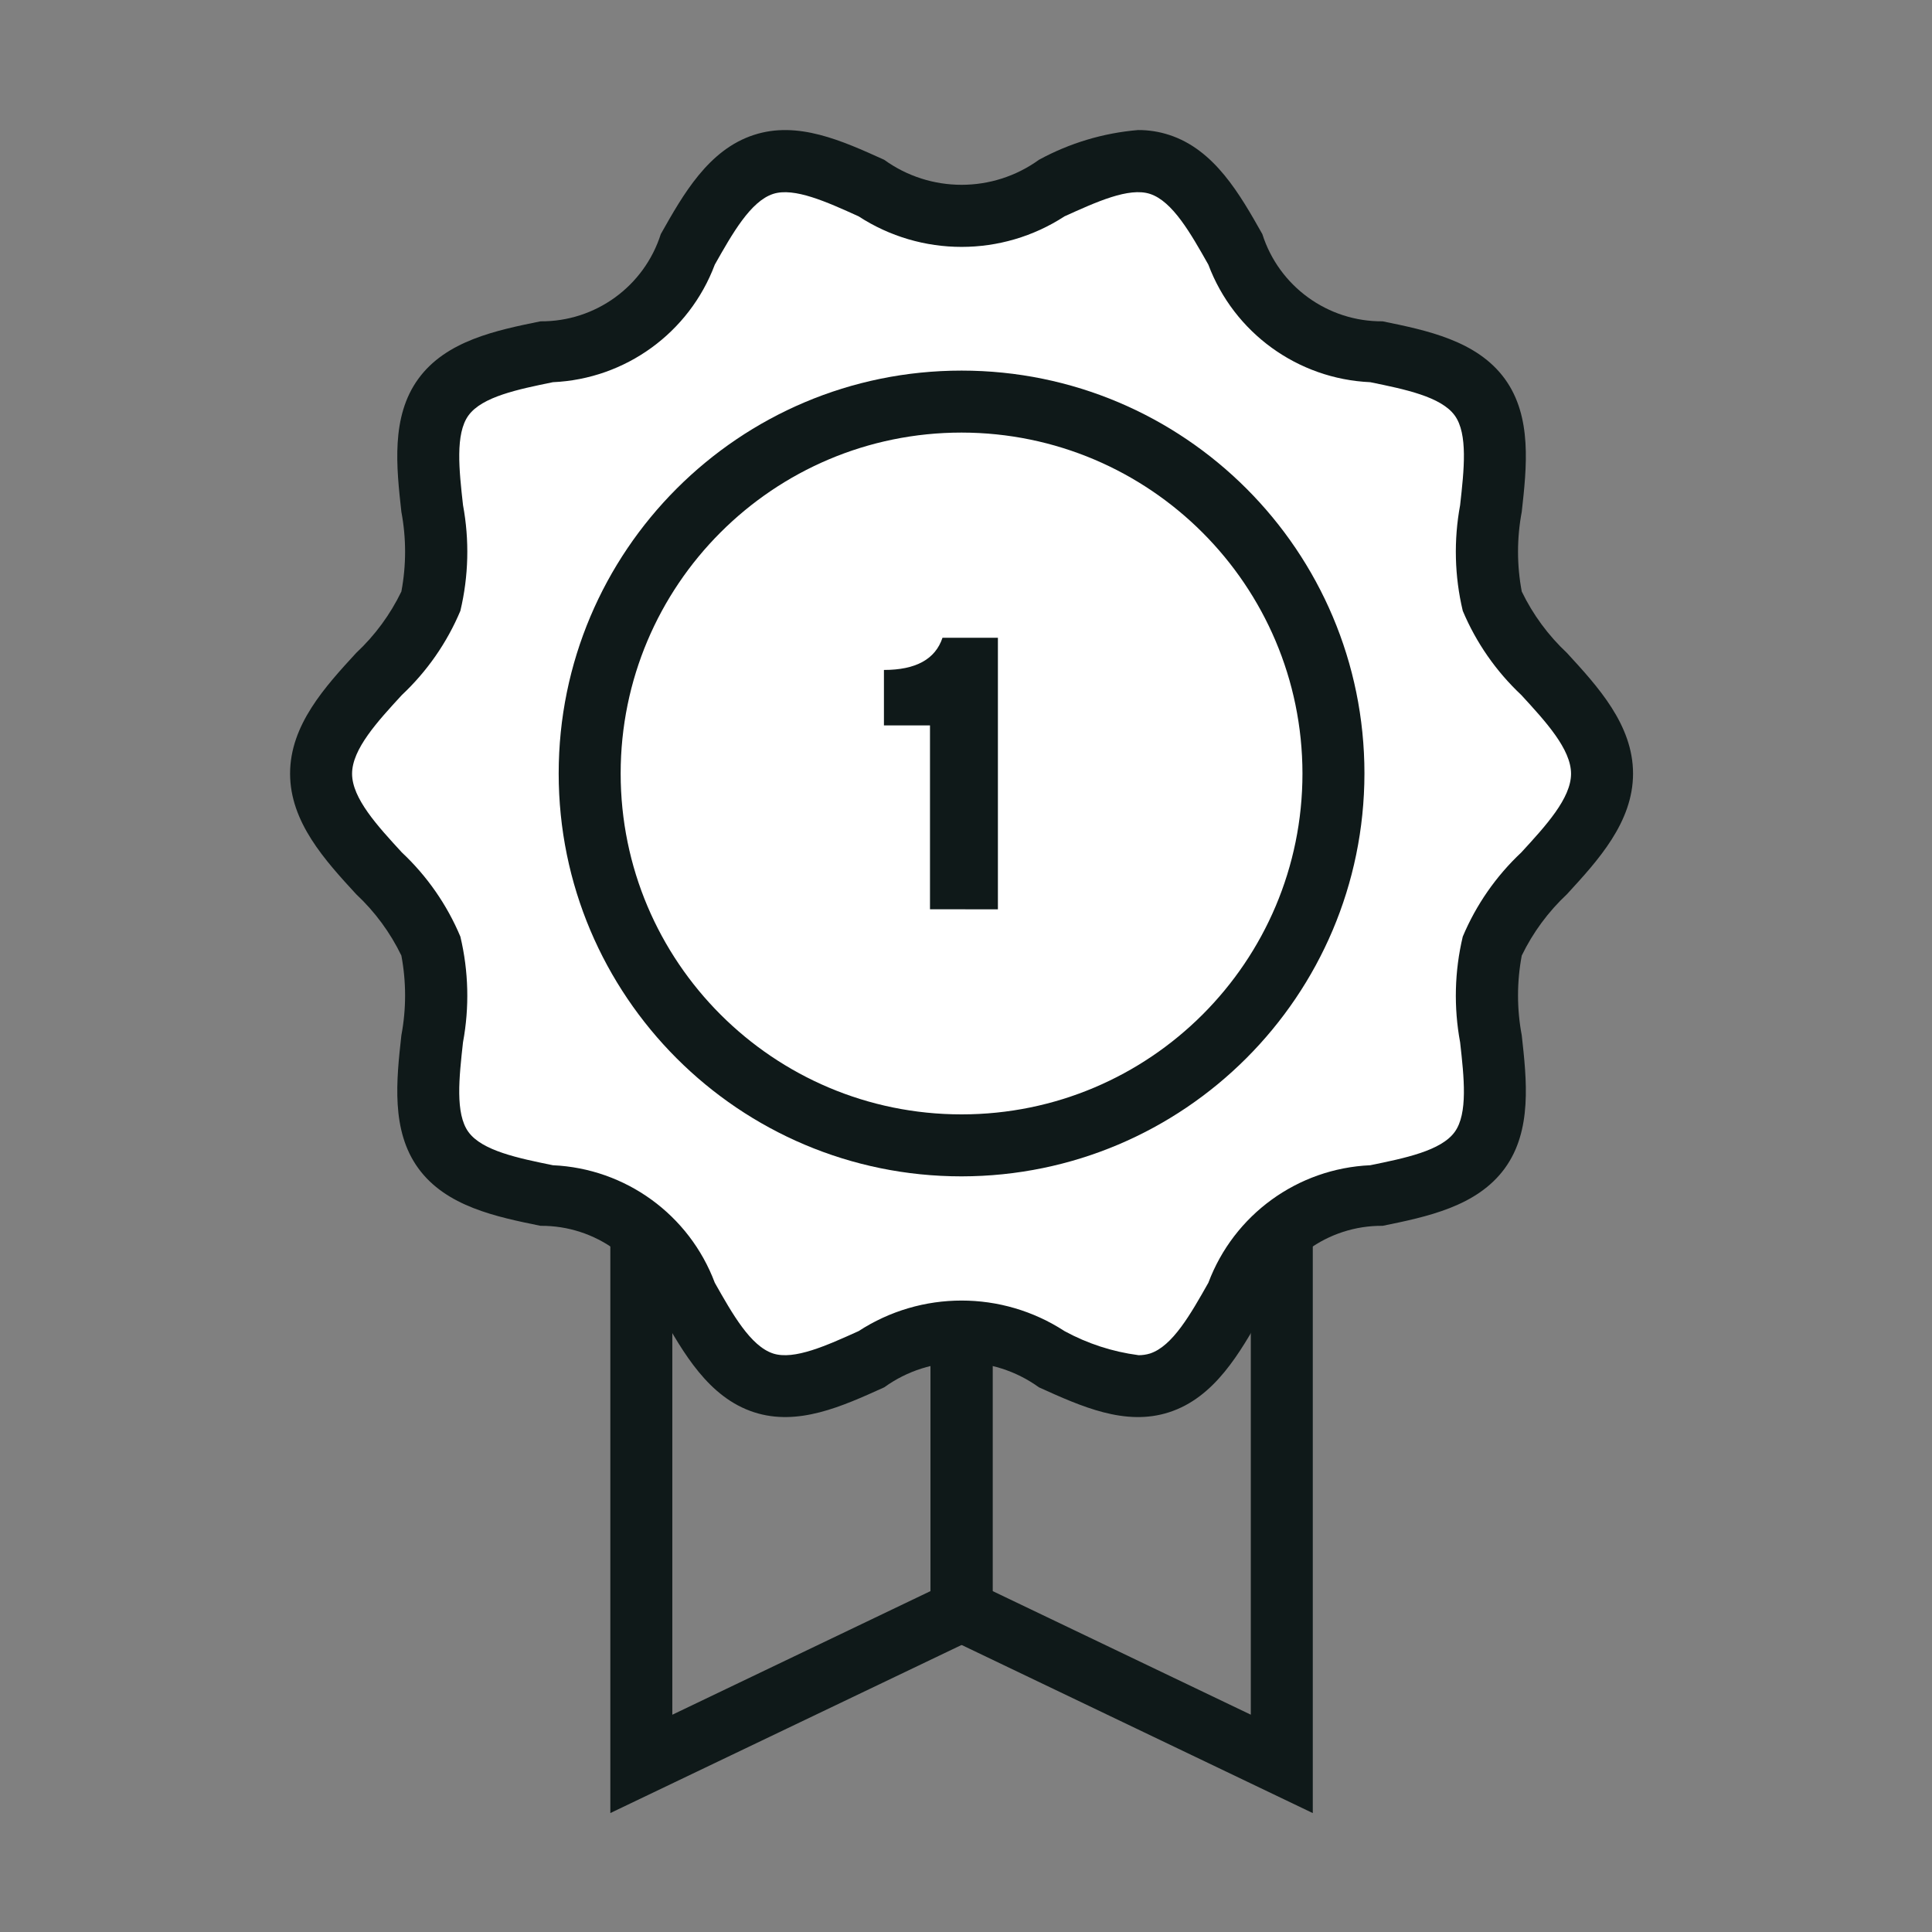
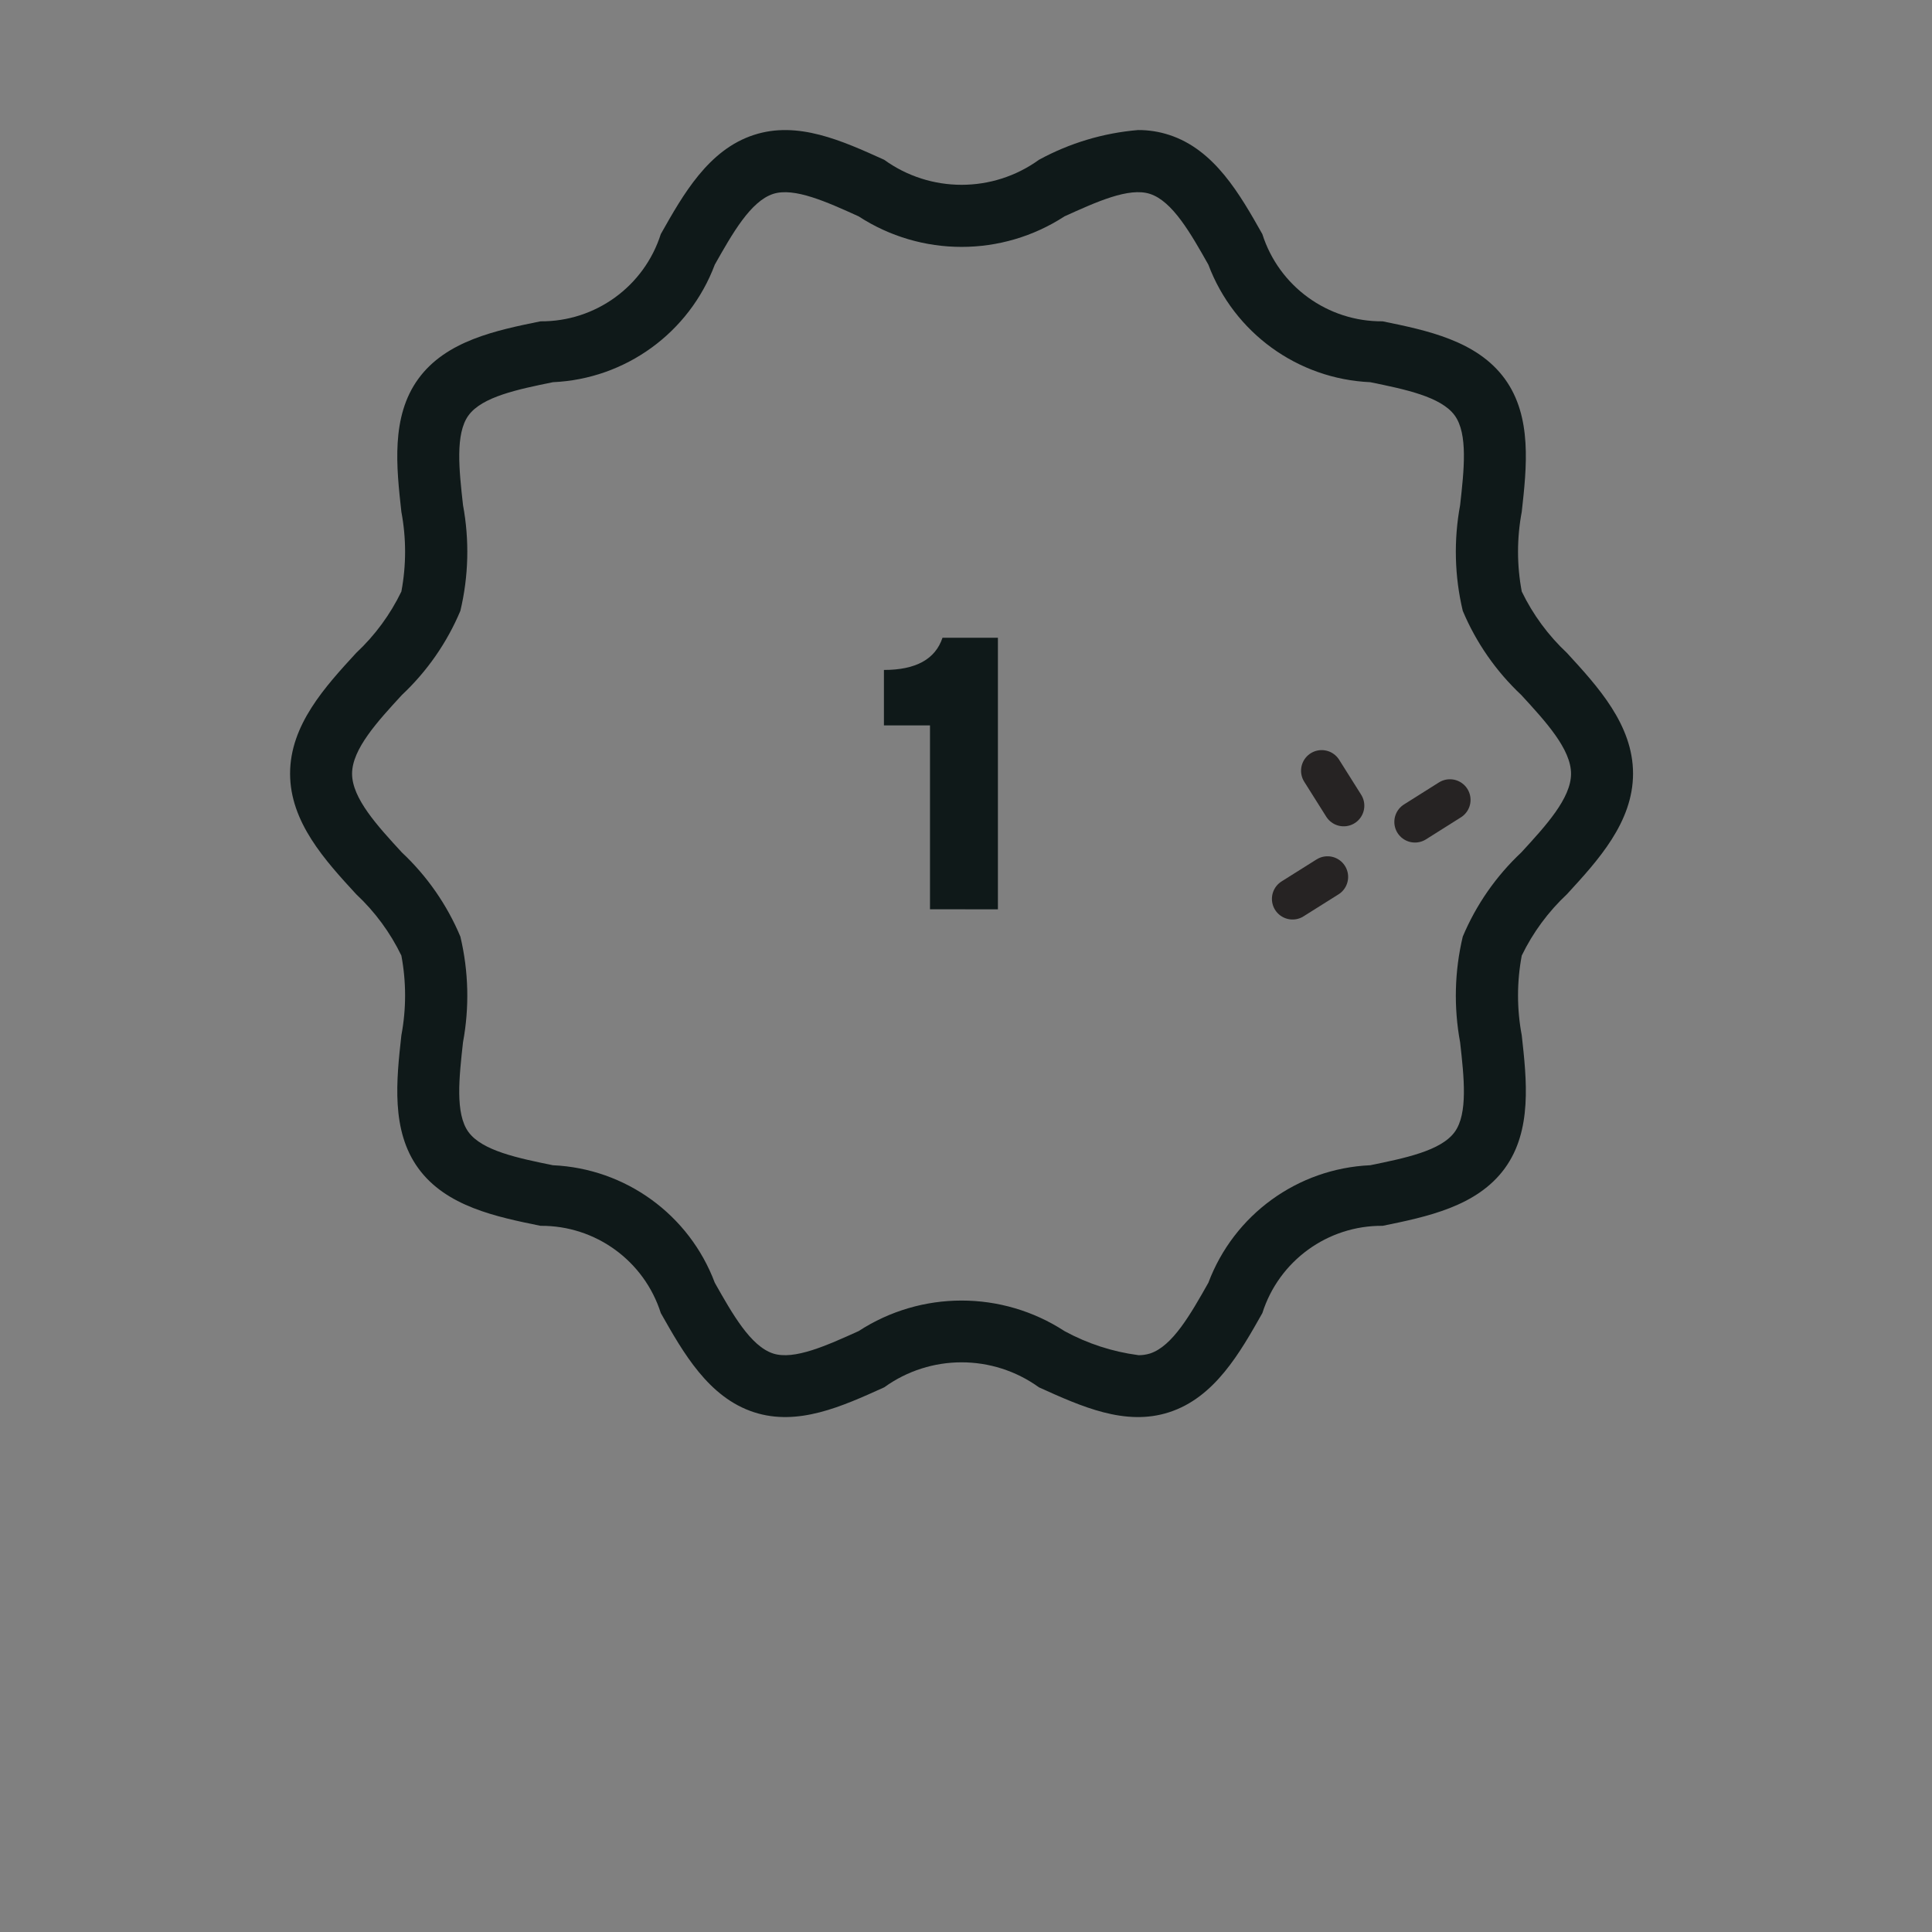
<svg xmlns="http://www.w3.org/2000/svg" width="100%" height="100%" viewBox="0 0 111 111" version="1.1" xml:space="preserve" style="fill-rule:evenodd;clip-rule:evenodd;stroke-linecap:round;stroke-miterlimit:10;">
  <rect x="0" y="0" width="111" height="111" fill="#808080" stroke="none" />
  <g>
    <g>
      <g>
        <path d="M75.935,44.281l1.265,2.009" style="fill:none;fill-rule:nonzero;stroke:#262323;stroke-width:2.37px;" />
      </g>
    </g>
    <g>
      <g>
-         <path d="M80.361,51.313l1.263,2.009" style="fill:none;fill-rule:nonzero;stroke:#262323;stroke-width:2.37px;" />
-       </g>
+         </g>
    </g>
    <g>
      <g>
        <path d="M83.303,45.956l-2.009,1.266" style="fill:none;fill-rule:nonzero;stroke:#262323;stroke-width:2.37px;" />
      </g>
    </g>
    <g>
      <g>
        <path d="M76.27,50.381l-2.009,1.263" style="fill:none;fill-rule:nonzero;stroke:#262323;stroke-width:2.37px;" />
      </g>
    </g>
    <g>
      <g>
-         <path d="M35.066,104.166l-0,-53.544l21.96,0l-0,43.035l-21.96,10.509Zm3.561,-49.985l-0,44.336l14.838,-7.105l-0,-37.229l-14.838,-0.002Z" style="fill:#0f1919;fill-rule:nonzero;" />
-       </g>
+         </g>
    </g>
    <g>
      <g>
-         <path d="M75.424,104.168l-21.959,-10.513l-0,-43.031l21.959,-0l0,53.544Zm-18.398,-12.757l14.837,7.104l0,-44.33l-14.837,-0l-0,37.226Z" style="fill:#0f1919;fill-rule:nonzero;" />
-       </g>
+         </g>
    </g>
    <g>
      <g>
-         <path d="M18.448,44.447c-0,-3.714 5.222,-6.557 6.309,-9.908c1.127,-3.472 -1.386,-8.835 0.712,-11.724c2.124,-2.919 8.013,-2.176 10.933,-4.3c2.891,-2.104 3.991,-7.946 7.464,-9.073c3.351,-1.088 7.66,2.956 11.373,2.956c3.713,-0 8.023,-4.044 11.374,-2.956c3.473,1.127 4.574,6.968 7.464,9.074c2.92,2.125 8.809,1.38 10.934,4.3c2.103,2.89 -0.41,8.251 0.712,11.723c1.089,3.351 6.308,6.194 6.308,9.908c-0,3.715 -5.223,6.556 -6.308,9.907c-1.128,3.474 1.385,8.834 -0.712,11.725c-2.125,2.92 -8.014,2.175 -10.934,4.3c-2.89,2.103 -3.991,7.946 -7.464,9.074c-3.351,1.088 -7.66,-2.956 -11.374,-2.956c-3.714,-0 -8.022,4.044 -11.373,2.956c-3.473,-1.128 -4.573,-6.971 -7.464,-9.074c-2.92,-2.125 -8.809,-1.38 -10.933,-4.3c-2.104,-2.891 0.409,-8.251 -0.712,-11.725c-1.089,-3.351 -6.309,-6.194 -6.309,-9.907Z" style="fill:#fff;fill-rule:nonzero;" />
-       </g>
+         </g>
      <g>
        <path class="animate-spin" d="M65.382,7.472c0.607,-0.004 1.21,0.09 1.787,0.278c2.617,0.848 4.072,3.426 5.356,5.697c0.955,3.007 3.758,5.039 6.913,5.014c2.541,0.519 5.422,1.11 7.019,3.305c1.581,2.172 1.258,5.076 0.973,7.64c-0.285,1.513 -0.285,3.066 -0,4.579c0.641,1.325 1.522,2.522 2.596,3.528c1.78,1.937 3.798,4.133 3.798,6.932c0,2.799 -2.018,4.994 -3.798,6.931c-1.074,1.006 -1.955,2.2 -2.596,3.524c-0.285,1.515 -0.285,3.069 -0,4.582c0.285,2.563 0.608,5.469 -0.973,7.641c-1.597,2.195 -4.477,2.785 -7.018,3.304c-3.154,-0.027 -5.958,2.007 -6.912,5.014c-1.284,2.274 -2.74,4.853 -5.357,5.697c-2.513,0.817 -5.037,-0.326 -7.478,-1.431c-2.654,-1.916 -6.238,-1.916 -8.892,-0c-2.44,1.105 -4.962,2.247 -7.478,1.431c-2.618,-0.848 -4.072,-3.427 -5.356,-5.697c-0.956,-3.007 -3.758,-5.039 -6.914,-5.014c-2.54,-0.519 -5.422,-1.109 -7.018,-3.304c-1.581,-2.173 -1.257,-5.078 -0.974,-7.641c0.285,-1.513 0.285,-3.068 0,-4.582c-0.641,-1.324 -1.52,-2.518 -2.596,-3.524c-1.78,-1.937 -3.798,-4.132 -3.798,-6.931c-0,-2.799 2.018,-4.995 3.798,-6.932c1.076,-1.006 1.955,-2.201 2.596,-3.526c0.285,-1.513 0.285,-3.066 0,-4.579c-0.283,-2.564 -0.609,-5.47 0.974,-7.643c1.596,-2.195 4.477,-2.785 7.017,-3.304c3.155,0.025 5.958,-2.006 6.915,-5.014c1.283,-2.274 2.737,-4.852 5.354,-5.697c2.51,-0.817 5.037,0.324 7.479,1.43c2.654,1.917 6.239,1.917 8.894,-0c1.758,-0.959 3.695,-1.54 5.689,-1.708Zm0.01,70.389c0.23,0.003 0.459,-0.03 0.679,-0.097c1.296,-0.421 2.342,-2.275 3.354,-4.066c1.469,-3.91 5.127,-6.565 9.299,-6.751c1.999,-0.409 4.068,-0.83 4.853,-1.911c0.768,-1.055 0.538,-3.138 0.312,-5.151c-0.373,-2.014 -0.322,-4.081 0.152,-6.074c0.769,-1.83 1.915,-3.477 3.362,-4.835c1.406,-1.53 2.859,-3.111 2.859,-4.523c0,-1.411 -1.453,-2.994 -2.859,-4.523c-1.447,-1.359 -2.593,-3.005 -3.362,-4.835c-0.474,-1.992 -0.525,-4.061 -0.152,-6.074c0.226,-2.018 0.457,-4.096 -0.311,-5.152c-0.785,-1.078 -2.849,-1.501 -4.852,-1.911c-4.173,-0.185 -7.832,-2.843 -9.302,-6.753c-1.011,-1.791 -2.058,-3.644 -3.353,-4.065c-1.213,-0.396 -3.087,0.465 -4.91,1.289c-3.596,2.341 -8.234,2.341 -11.831,-0c-1.82,-0.824 -3.701,-1.68 -4.909,-1.289c-1.295,0.421 -2.342,2.274 -3.354,4.065c-1.468,3.91 -5.128,6.568 -9.3,6.753c-1.999,0.41 -4.068,0.831 -4.852,1.911c-0.768,1.056 -0.538,3.139 -0.313,5.153c0.374,2.013 0.322,4.081 -0.152,6.073c-0.769,1.829 -1.914,3.476 -3.361,4.835c-1.407,1.529 -2.861,3.112 -2.861,4.523c0,1.412 1.454,2.993 2.861,4.523c1.447,1.358 2.593,3.005 3.361,4.835c0.474,1.991 0.525,4.059 0.151,6.072c-0.224,2.018 -0.456,4.097 0.312,5.153c0.785,1.078 2.849,1.502 4.853,1.911c4.173,0.186 7.833,2.841 9.301,6.751c1.012,1.792 2.057,3.645 3.354,4.066c1.208,0.39 3.086,-0.465 4.91,-1.288c3.596,-2.34 8.234,-2.34 11.829,-0c1.314,0.717 2.748,1.184 4.232,1.38l-0,0.005Z" style="fill:#0f1919;fill-rule:nonzero; transform-origin: 55px 44px;" />
      </g>
    </g>
    <g>
      <g>
-         <path d="M55.245,67.586c-12.784,0 -23.147,-10.363 -23.147,-23.147c0,-12.784 10.363,-23.147 23.147,-23.147c12.784,0 23.147,10.363 23.147,23.147c-0.014,12.778 -10.369,23.133 -23.147,23.147Zm0,-42.733c-10.817,0 -19.586,8.77 -19.586,19.586c0,10.817 8.769,19.586 19.586,19.586c10.816,-0 19.586,-8.769 19.586,-19.586c-0.013,-10.811 -8.775,-19.573 -19.586,-19.586Z" style="fill:#0f1919;fill-rule:nonzero;" />
-       </g>
+         </g>
    </g>
    <g>
      <g>
        <path d="M53.431,52.24l0,-10.563l-2.646,-0l0,-3.186c1.831,0 2.953,-0.616 3.364,-1.848l3.184,-0l0,15.602l-3.902,-0.005Z" style="fill:#0f1919;fill-rule:nonzero;" />
      </g>
    </g>
  </g>
</svg>